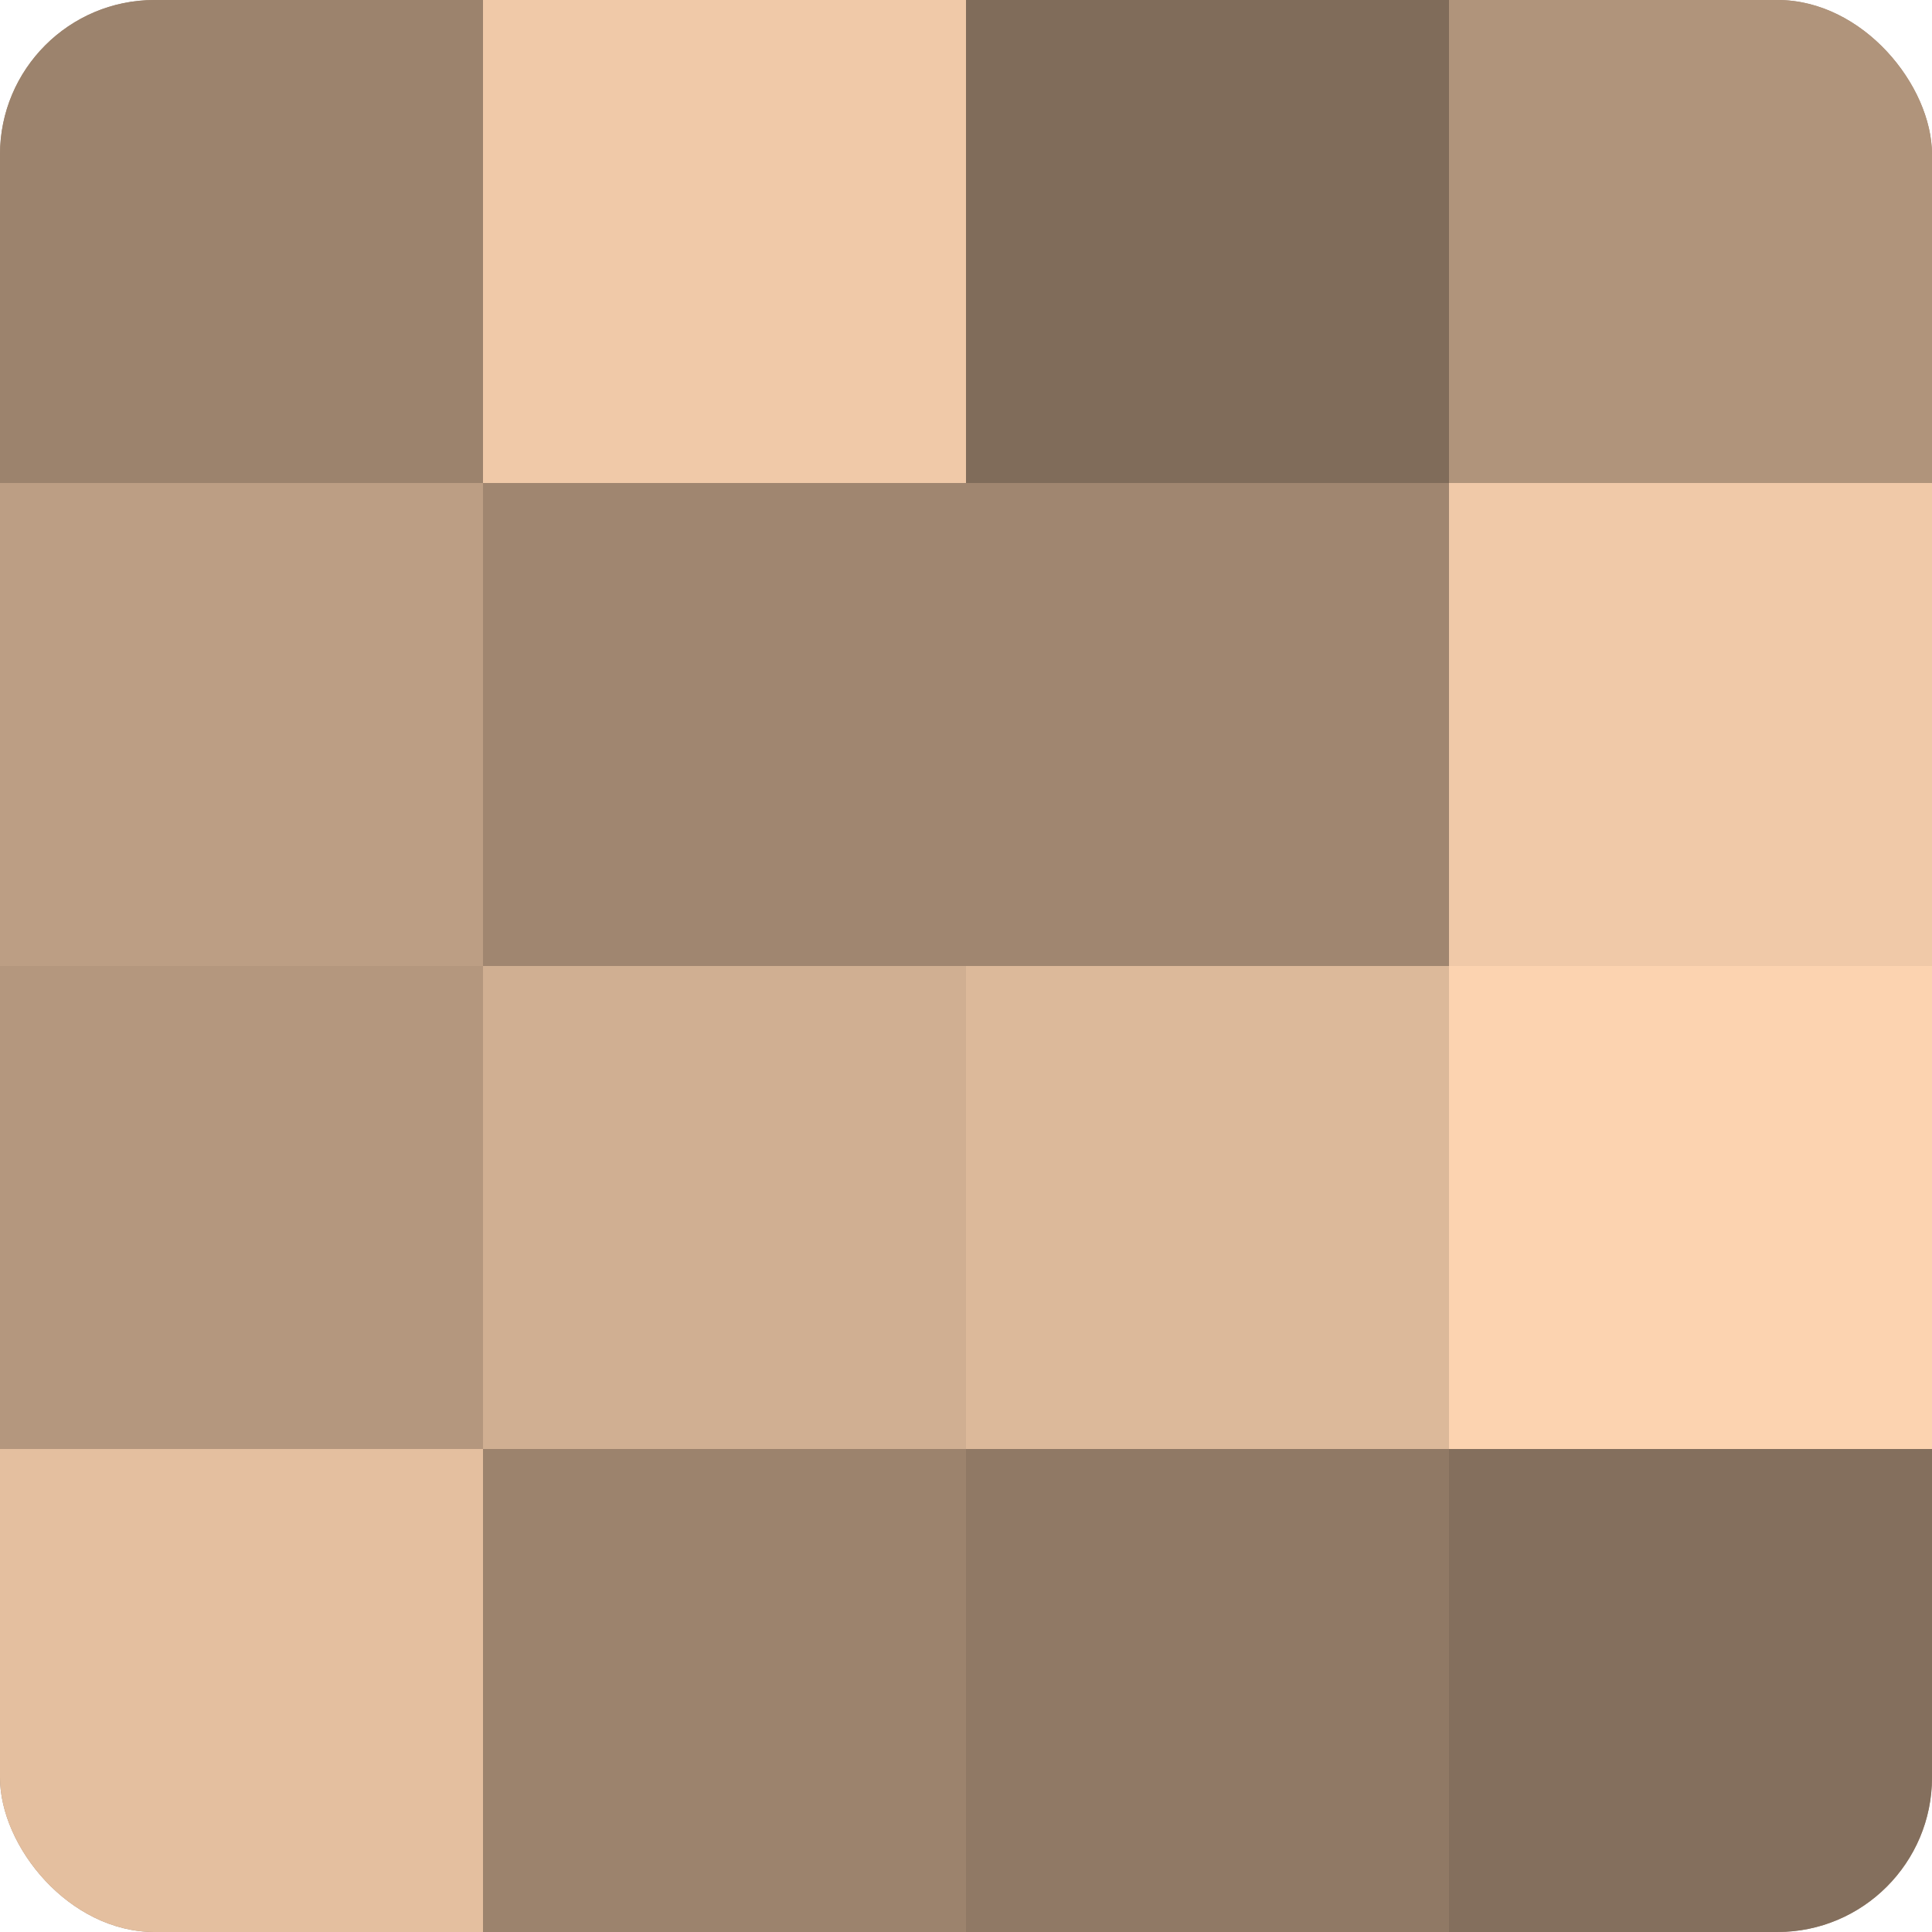
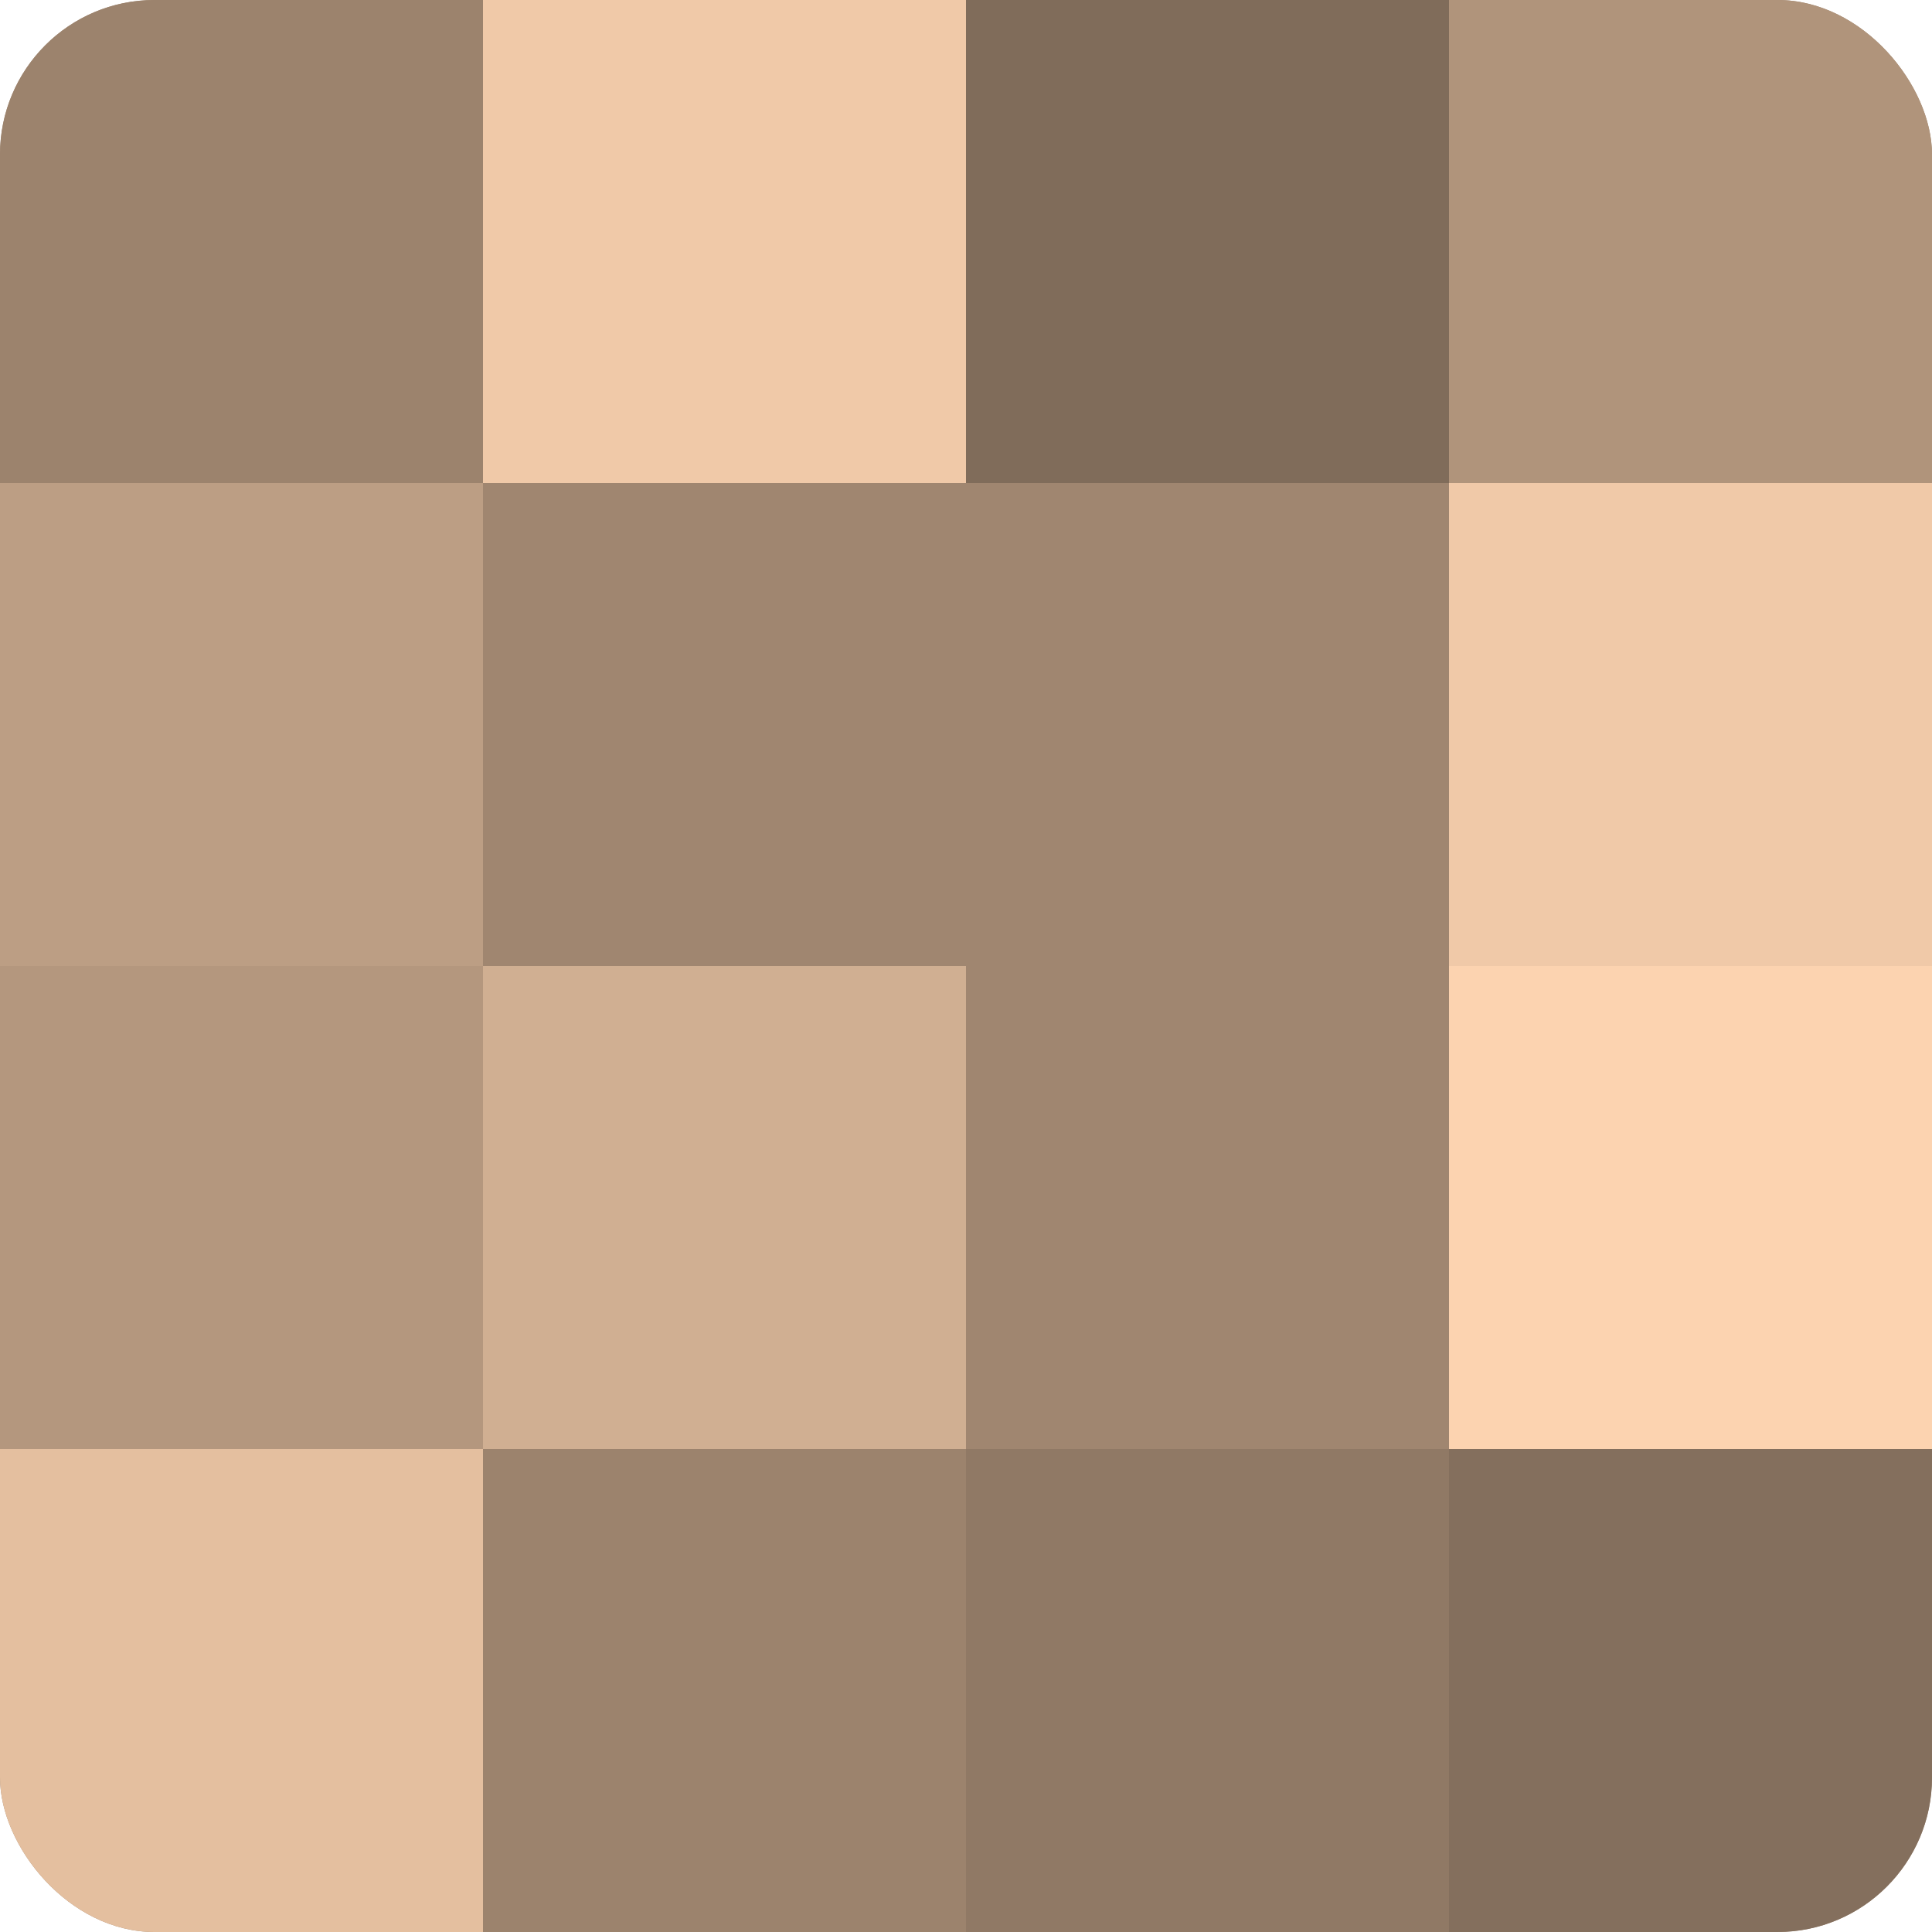
<svg xmlns="http://www.w3.org/2000/svg" width="60" height="60" viewBox="0 0 100 100" preserveAspectRatio="xMidYMid meet">
  <defs>
    <clipPath id="c" width="100" height="100">
      <rect width="100" height="100" rx="8" ry="8" />
    </clipPath>
  </defs>
  <g clip-path="url(#c)">
    <rect width="100" height="100" fill="#a08670" />
    <rect width="25" height="25" fill="#9c836d" />
    <rect y="25" width="25" height="25" fill="#bc9e84" />
    <rect y="50" width="25" height="25" fill="#b4977e" />
    <rect y="75" width="25" height="25" fill="#e4bf9f" />
    <rect x="25" width="25" height="25" fill="#f0c9a8" />
    <rect x="25" y="25" width="25" height="25" fill="#a08670" />
    <rect x="25" y="50" width="25" height="25" fill="#d0af92" />
    <rect x="25" y="75" width="25" height="25" fill="#9c836d" />
    <rect x="50" width="25" height="25" fill="#806c5a" />
-     <rect x="50" y="25" width="25" height="25" fill="#a08670" />
-     <rect x="50" y="50" width="25" height="25" fill="#dcb99a" />
    <rect x="50" y="75" width="25" height="25" fill="#907965" />
    <rect x="75" width="25" height="25" fill="#b0947b" />
    <rect x="75" y="25" width="25" height="25" fill="#f0c9a8" />
    <rect x="75" y="50" width="25" height="25" fill="#fcd3b0" />
    <rect x="75" y="75" width="25" height="25" fill="#846f5d" />
  </g>
</svg>